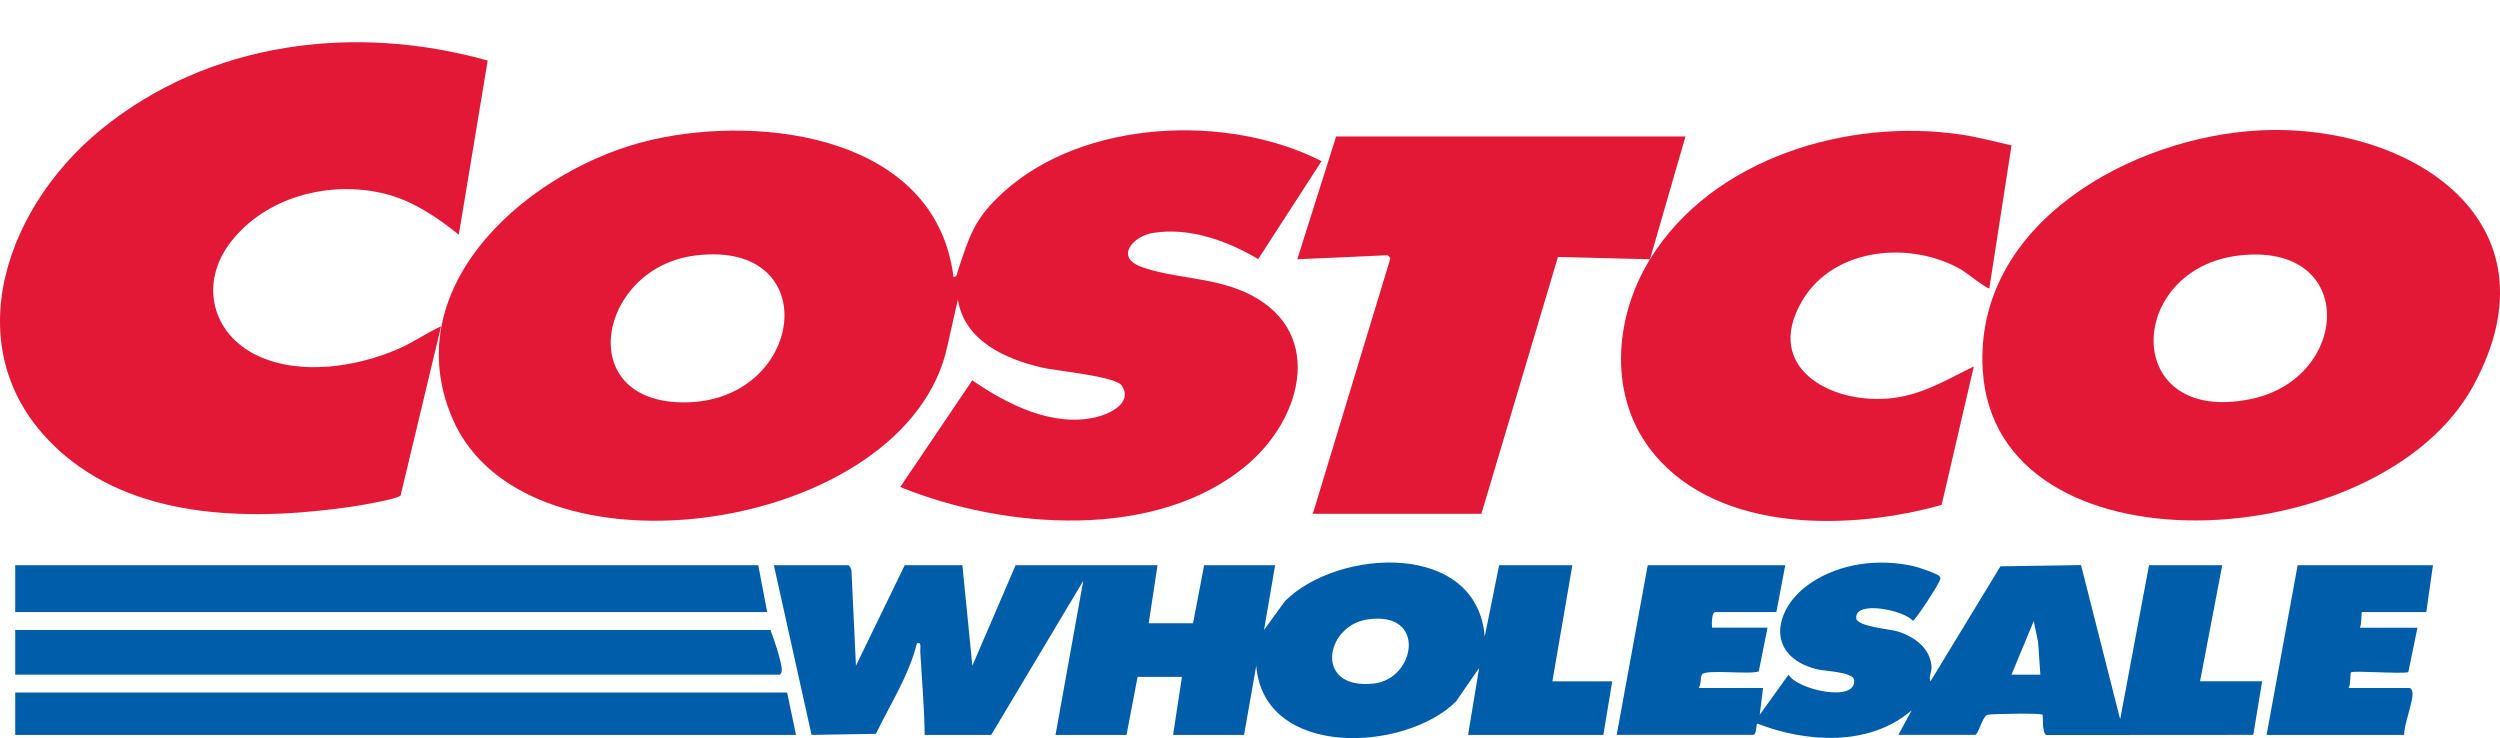
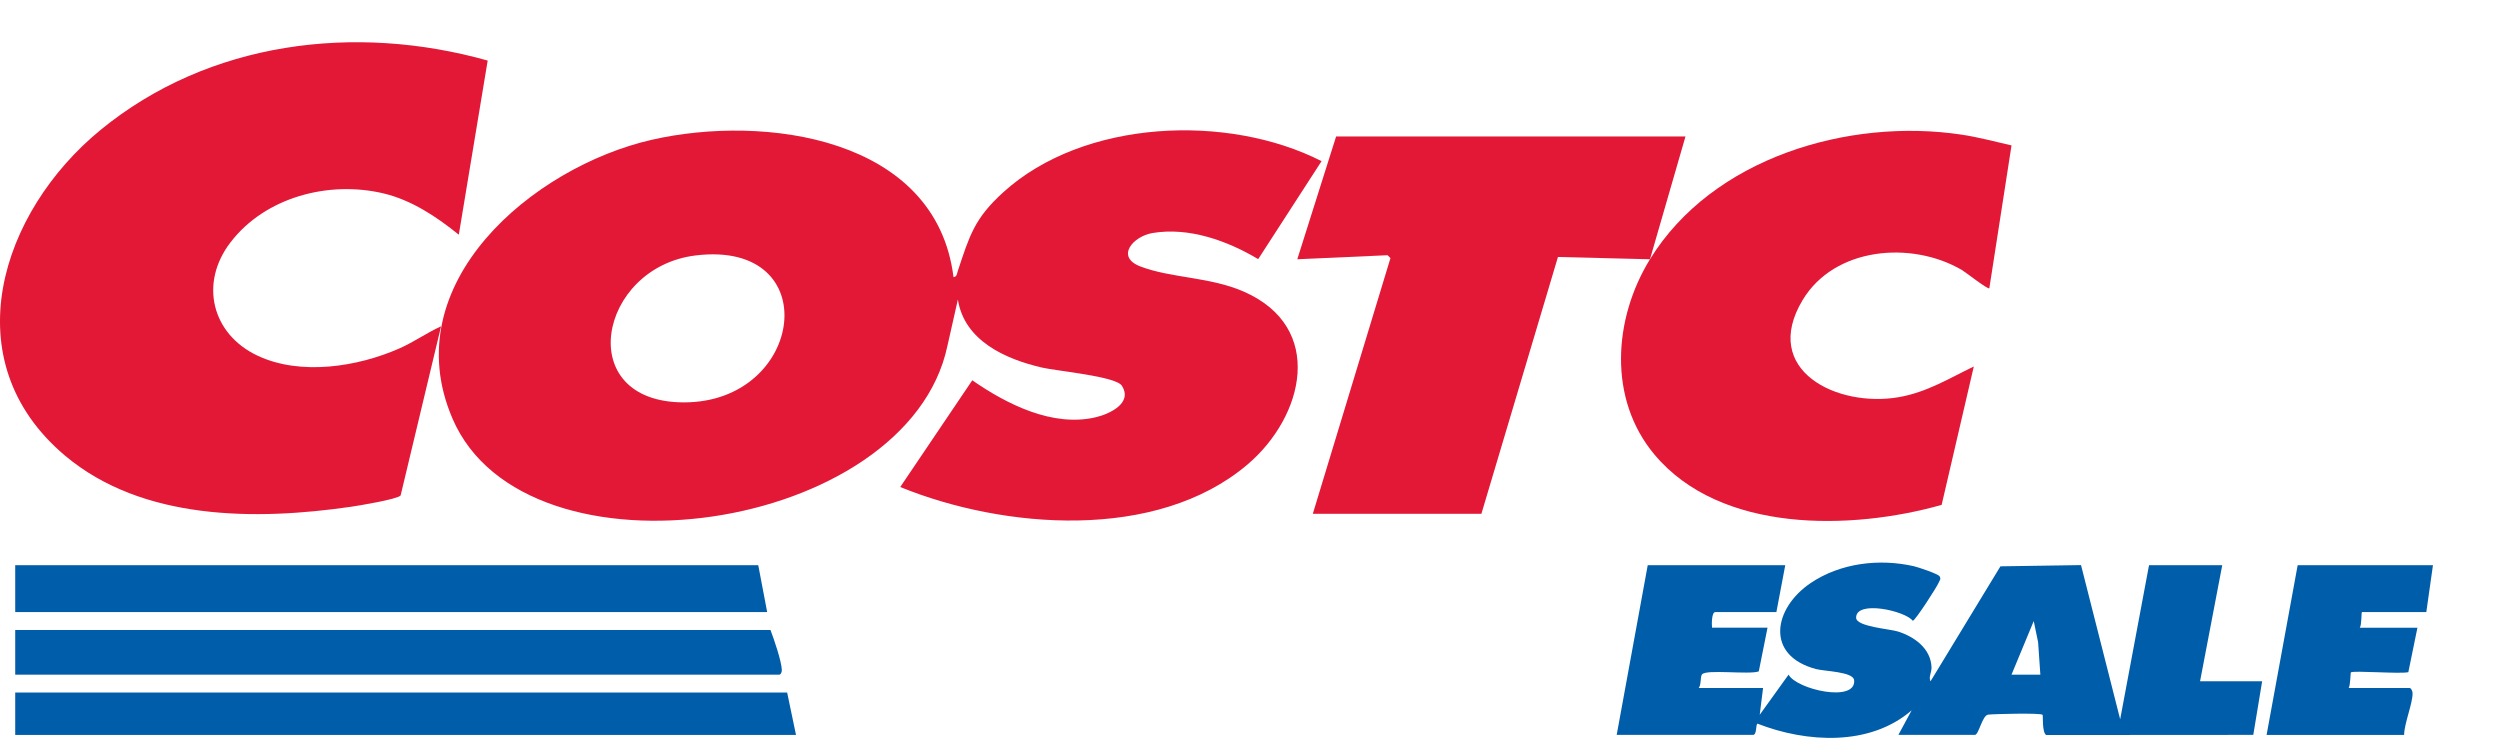
<svg xmlns="http://www.w3.org/2000/svg" width="105" height="31" viewBox="0 0 105 31" fill="none">
  <g id="Costco  1" clip-path="url(#clip0_7188_1565)">
    <path id="Vector" d="M20.483 2.543L19.27 9.857C18.336 9.104 17.287 8.402 16.104 8.122C13.821 7.581 11.143 8.266 9.675 10.187C8.365 11.901 8.897 14.038 10.822 14.941C12.626 15.788 15.024 15.409 16.788 14.628C17.391 14.362 17.928 13.974 18.525 13.705L16.826 20.81C16.695 20.968 15.061 21.238 14.736 21.285C10.752 21.862 5.986 21.871 2.736 19.141C-2.007 15.152 0.02 8.896 4.228 5.453C8.78 1.729 14.911 0.978 20.483 2.544V2.543Z" fill="#E31837" />
    <path id="Vector_2" d="M69.299 10.889C71.924 6.622 77.645 4.946 82.372 5.653C83.087 5.759 83.782 5.949 84.484 6.107L83.552 12.108C83.499 12.174 82.547 11.427 82.403 11.342C80.289 10.102 77.047 10.371 75.708 12.606C73.941 15.556 77.16 17.133 79.755 16.68C80.925 16.475 81.855 15.897 82.9 15.392L81.549 21.205C77.755 22.276 72.264 22.406 69.488 19.093C67.531 16.757 67.761 13.39 69.299 10.889L69.299 10.889Z" fill="#E31837" />
    <path id="Vector_3" d="M69.299 10.889L65.434 10.793L62.218 21.581H55.138L58.399 10.841L58.278 10.719L54.486 10.889L56.117 5.732H70.79L69.299 10.889Z" fill="#E31837" />
    <path id="Vector_4" d="M31.847 23.739L32.221 25.708H0.639V23.739H31.847Z" fill="#005DAA" />
    <path id="Vector_5" d="M0.639 28.335V26.459H32.36C32.502 26.831 32.824 27.763 32.837 28.141C32.84 28.221 32.796 28.335 32.732 28.335H0.639Z" fill="#005DAA" />
    <path id="Vector_6" d="M33.06 29.085L33.432 30.867H0.639V29.085H33.06Z" fill="#005DAA" />
    <path id="Vector_7" d="M102.184 23.739L101.905 25.708H99.203C99.17 25.708 99.198 26.249 99.11 26.365H101.532L101.15 28.231C100.837 28.314 98.821 28.153 98.738 28.241C98.715 28.265 98.722 28.771 98.644 28.897H101.206C101.264 28.897 101.326 29.021 101.328 29.109C101.34 29.531 100.978 30.38 100.973 30.866H95.197L96.502 23.738H102.184V23.739Z" fill="#005DAA" />
    <path id="Vector_8" d="M52.248 12.252C50.823 11.625 49.195 11.687 47.898 11.192C46.839 10.788 47.586 9.926 48.406 9.787C49.937 9.529 51.548 10.111 52.844 10.883L55.506 6.768C51.551 4.757 45.511 5.013 42.139 8.074C40.918 9.182 40.721 9.899 40.223 11.396C40.188 11.499 40.194 11.623 40.047 11.64C39.319 5.747 32.087 4.794 27.375 5.871C22.39 7.01 16.562 11.896 19.005 17.582C22.085 24.749 38.134 22.393 39.792 14.525L40.231 12.579C40.5 14.314 42.234 15.086 43.772 15.44C44.395 15.584 46.863 15.804 47.116 16.198C47.594 16.939 46.583 17.391 46.029 17.523C44.218 17.954 42.288 16.98 40.836 15.972L37.81 20.455C42.158 22.225 48.575 22.743 52.387 19.516C54.778 17.49 55.665 13.754 52.248 12.252ZM28.727 16.9C24.03 16.901 25.126 11.227 29.219 10.728C34.702 10.061 33.798 16.9 28.727 16.9Z" fill="#E31837" />
-     <path id="Vector_9" d="M94.899 5.478C89.568 5.748 82.909 9.361 83.274 15.531C83.795 24.304 99.954 23.408 103.878 16.204C107.656 9.27 101.204 5.158 94.899 5.477V5.478ZM94.551 16.757C89.076 17.899 89.26 11.272 94.059 10.728C99.025 10.166 98.728 15.886 94.551 16.757Z" fill="#E31837" />
-     <path id="Vector_10" d="M65.2 28.616L66.039 23.739H62.964L62.358 26.741C62.04 22.715 56.218 23.018 53.974 25.24L53.09 26.458L53.555 23.739H50.574L50.108 26.177H48.245L48.617 23.739H42.656L40.839 27.96L40.42 23.739H37.998L35.95 27.959L35.762 23.973C35.765 23.897 35.675 23.739 35.622 23.739H32.502L34.086 30.866L36.788 30.821C37.393 29.576 38.171 28.375 38.511 27.021C38.72 26.941 38.644 27.236 38.65 27.349C38.715 28.521 38.823 29.692 38.836 30.867H41.631L45.497 24.395L44.332 30.867H47.313L47.779 28.428H49.642L49.269 30.867H52.25L52.762 27.959C53.08 31.878 59.008 31.587 61.151 29.464L62.124 28.054L61.659 30.867H67.341L67.714 28.616H65.199H65.2ZM57.7 28.709C55.173 28.987 55.642 26.276 57.444 26.015C59.947 25.651 59.453 28.517 57.7 28.709Z" fill="#005DAA" />
    <path id="Vector_11" d="M92.402 28.616L93.334 23.739H90.259L89.047 30.21L87.403 23.734L84.018 23.786L81.082 28.615C80.99 28.438 81.134 28.243 81.124 28.019C81.088 27.228 80.4 26.74 79.713 26.523C79.366 26.413 77.959 26.322 77.957 25.943C77.953 25.19 80.024 25.656 80.337 26.074C80.434 26.074 81.36 24.641 81.43 24.46C81.466 24.365 81.535 24.321 81.462 24.205C81.395 24.1 80.564 23.823 80.386 23.782C78.931 23.451 77.301 23.644 76.049 24.487C74.49 25.536 74.116 27.536 76.281 28.102C76.632 28.195 77.842 28.211 77.874 28.569C77.961 29.525 75.461 28.963 75.12 28.335L73.908 30.021L74.049 28.895H71.347C71.46 28.741 71.405 28.442 71.482 28.328C71.639 28.096 73.475 28.347 73.869 28.198L74.236 26.363H71.906C71.89 26.23 71.882 25.707 72.046 25.707H74.608L74.981 23.737H69.205L67.901 30.865H73.631C73.796 30.865 73.735 30.396 73.818 30.395C75.875 31.196 78.532 31.355 80.29 29.833L79.732 30.865H82.946C83.108 30.865 83.254 30.044 83.501 30.015C83.743 29.985 85.709 29.938 85.788 30.021C85.818 30.052 85.756 30.745 85.938 30.871L94.638 30.865L95.01 28.614H92.402V28.616ZM84.484 28.334L85.417 26.084L85.601 26.975L85.695 28.335H84.484V28.335V28.334Z" fill="#005DAA" />
  </g>
  <defs>
    <clipPath id="clip0_7188_1565">
      <rect width="105" height="31" fill="white" />
    </clipPath>
  </defs>
</svg>